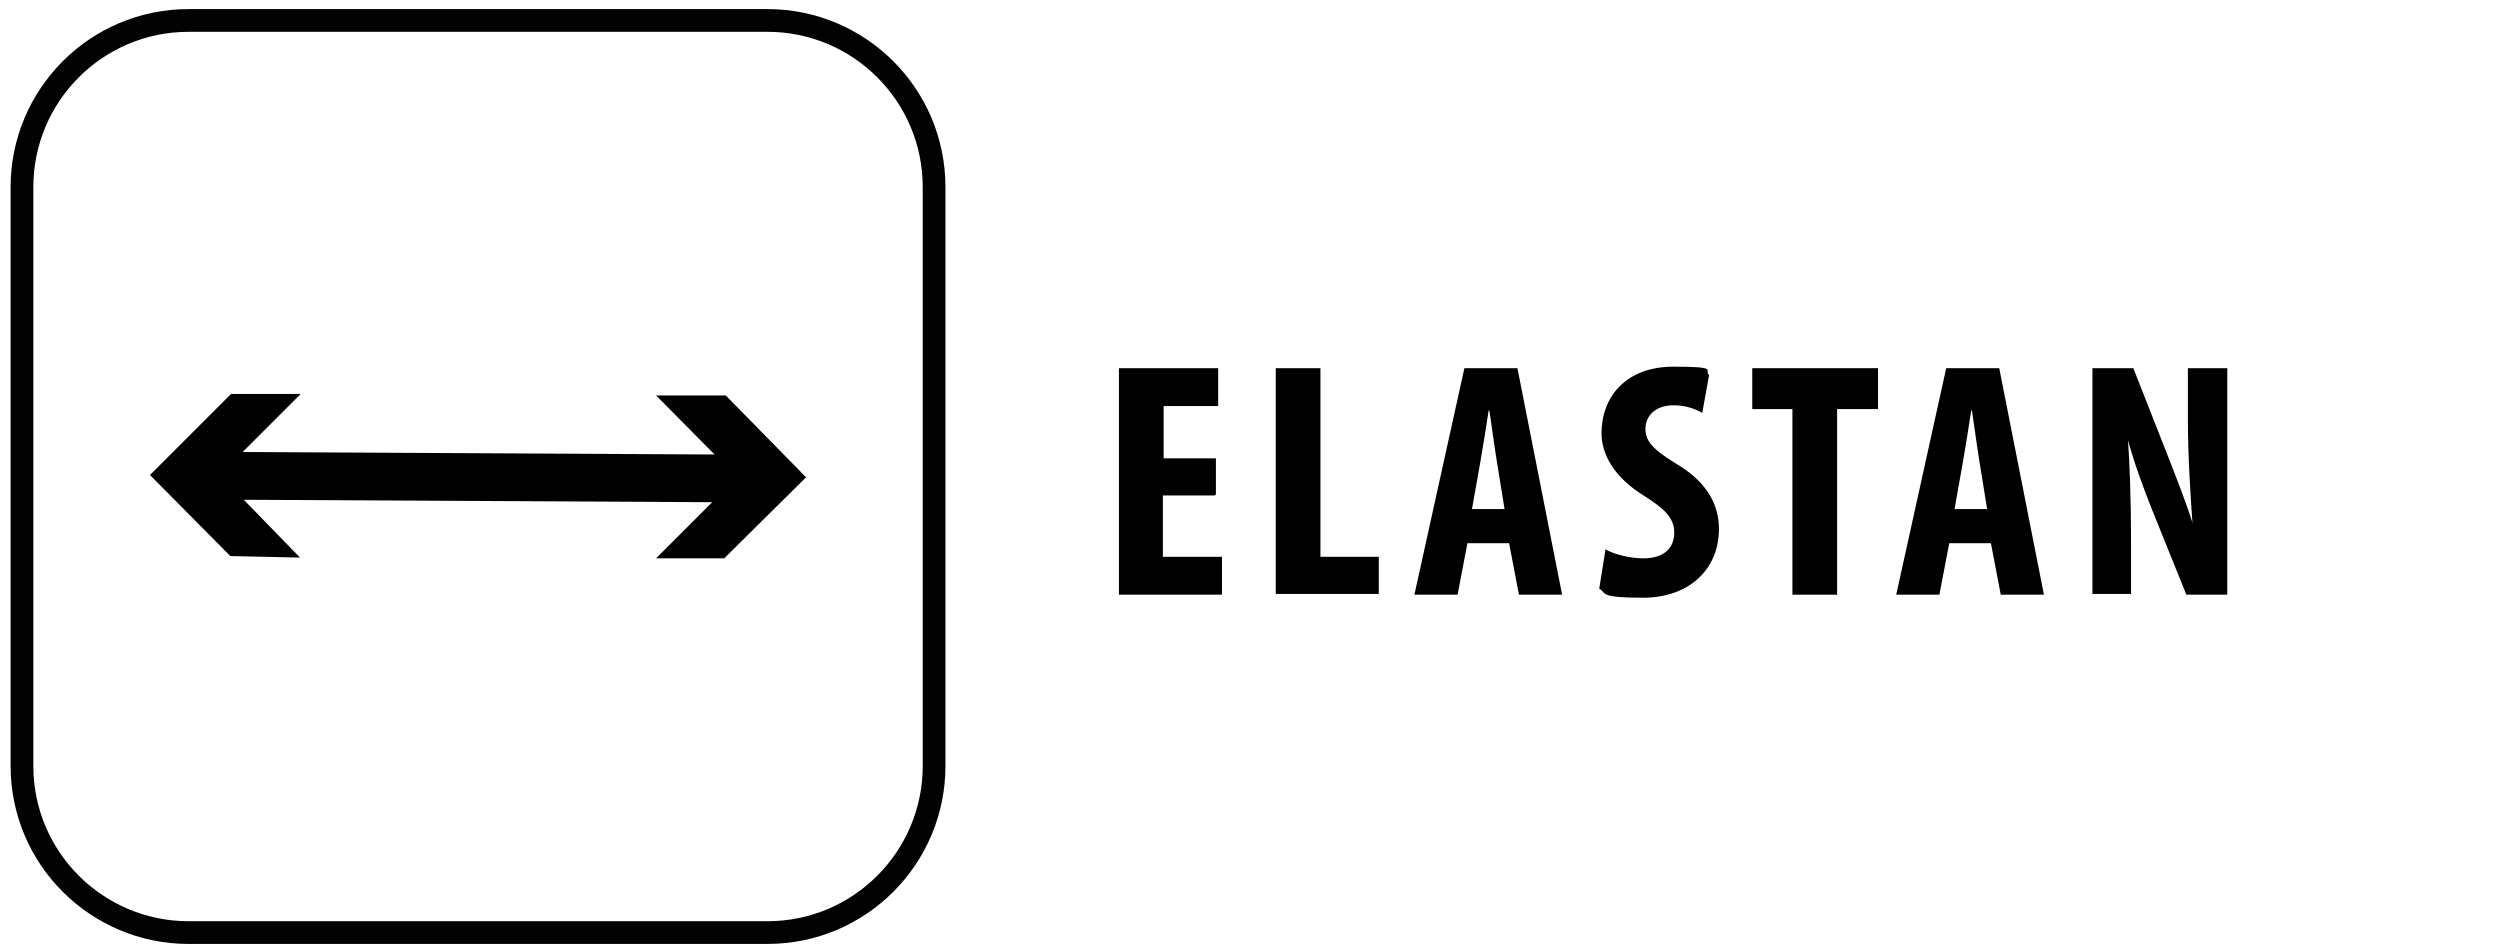
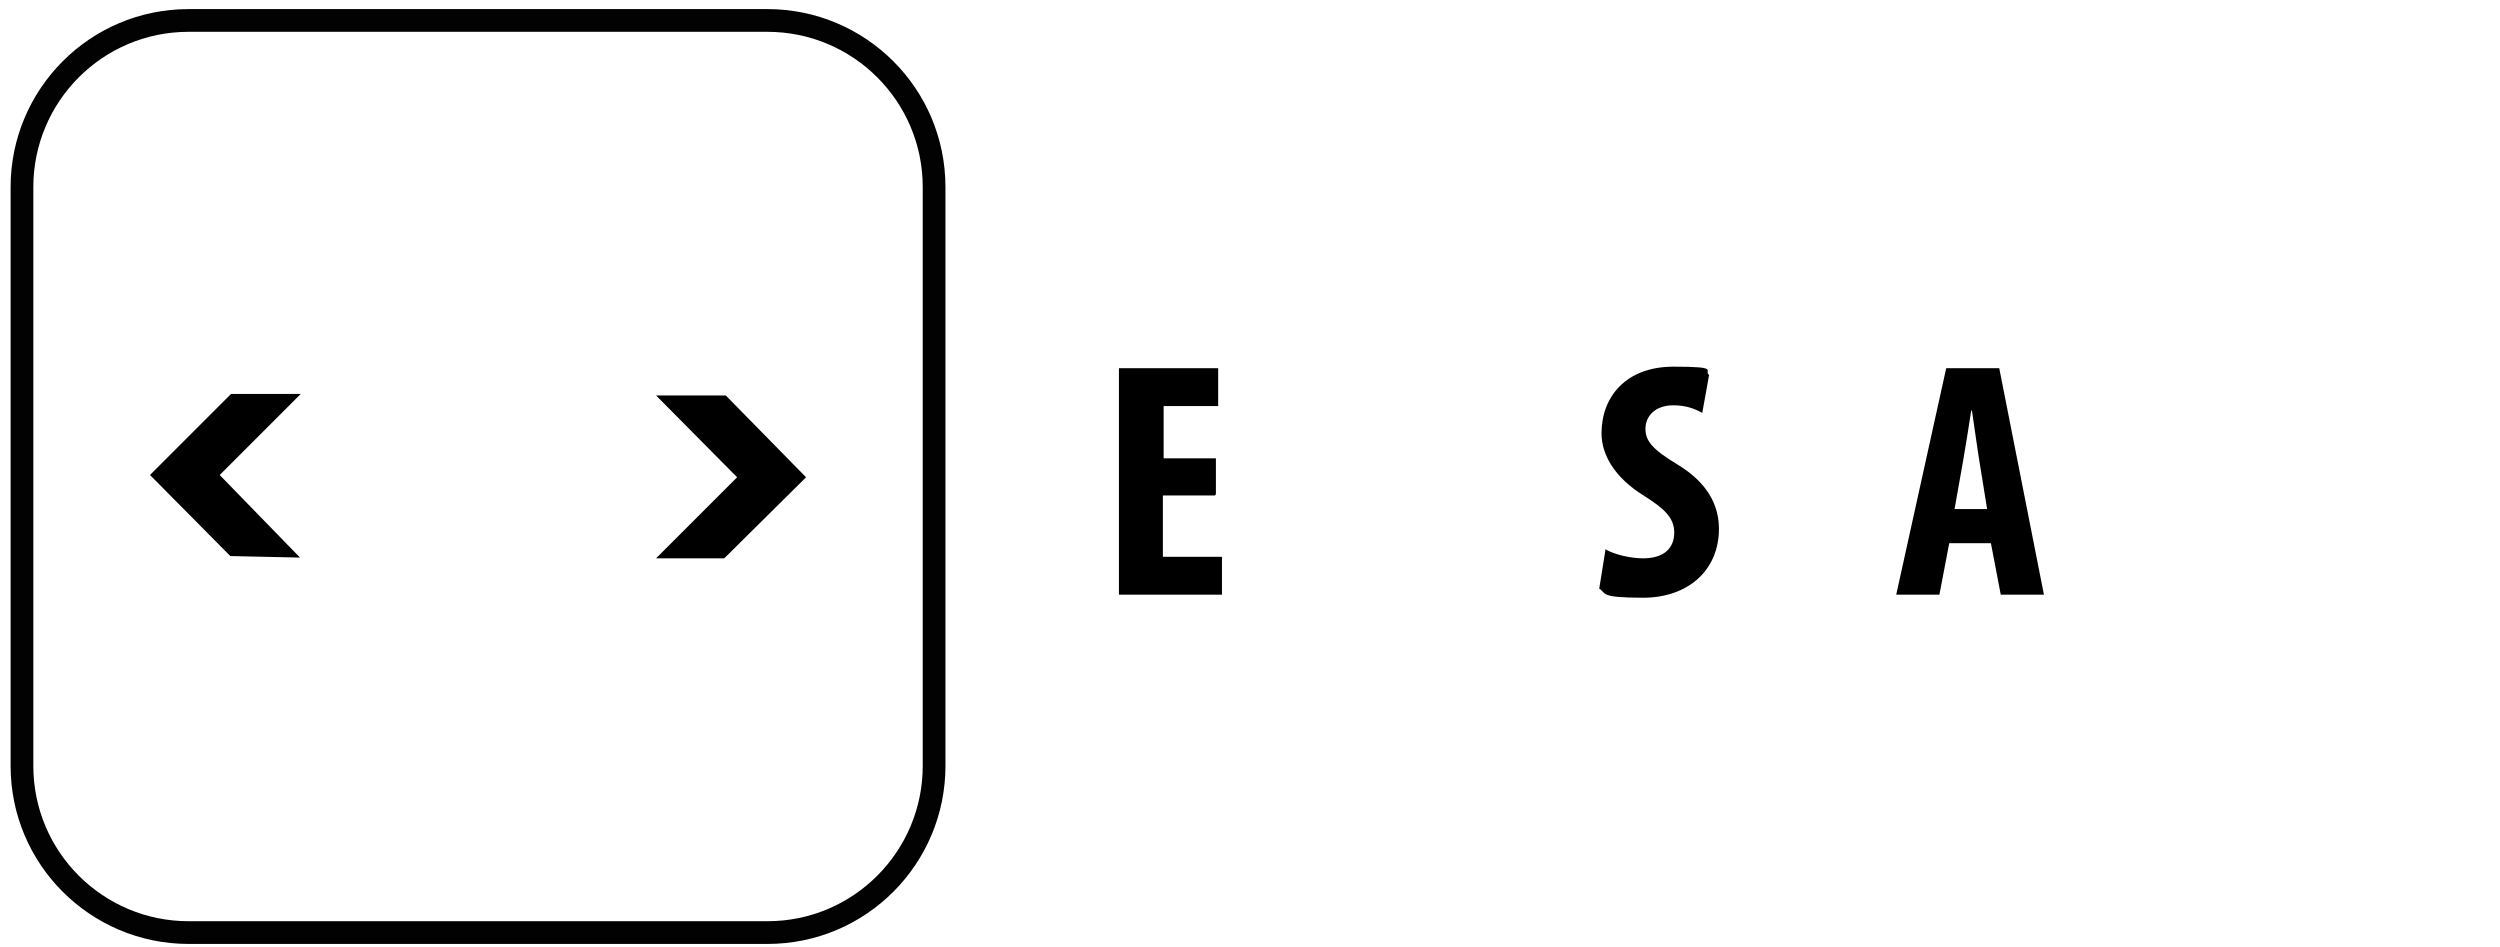
<svg xmlns="http://www.w3.org/2000/svg" id="katman_1" version="1.1" viewBox="0 0 330 125">
  <defs>
    <style>
      .st0 {
        fill: none;
        stroke: #020202;
        stroke-width: 3px;
      }
    </style>
  </defs>
  <g>
    <g>
-       <rect x="59.9" y="26.9" width="6.3" height="72.1" transform="translate(-.2 125.7) rotate(-89.7)" />
      <polygon points="86.6 52.2 97.3 63 86.6 73.7 95.6 73.7 106.4 63 95.8 52.2 86.6 52.2" />
      <polygon points="39.7 52 29 62.7 39.6 73.6 30.4 73.4 19.8 62.7 30.5 52 39.7 52" />
    </g>
    <path class="st0" d="M24.9,2.7C12.7,2.7,2.9,12.6,2.9,24.7v76.4c0,12.2,9.9,22,22,22h76.4c12.2,0,22-9.9,22-22V24.7c0-12.2-9.9-22-22-22,0,0-76.4,0-76.4,0Z" />
  </g>
  <g>
    <path d="M160.4,65.4h-6.9v8.1h7.8v5h-13.6v-29.9h13.1v5h-7.2v6.9h6.9v4.8h-.1Z" />
-     <path d="M168.4,48.6h5.9v24.9h7.7v4.9h-13.6v-29.9h0Z" />
-     <path d="M193.7,71.7l-1.3,6.8h-5.7l6.6-29.9h7l5.9,29.9h-5.7l-1.3-6.8h-5.5ZM198.6,67.2l-1-6.2c-.3-1.8-.7-4.8-1-6.8h-.1c-.3,2-.8,5.1-1.1,6.8l-1.1,6.2h4.3Z" />
    <path d="M211.9,72.5c1.2.7,3.3,1.2,5,1.2,2.8,0,4.1-1.4,4.1-3.4s-1.4-3.2-3.9-4.8c-4.1-2.5-5.7-5.6-5.7-8.3,0-4.8,3.2-8.8,9.5-8.8s3.9.5,4.7,1.1l-.9,5c-.9-.5-2.1-1-3.8-1-2.5,0-3.7,1.5-3.7,3.1s.9,2.7,4.2,4.7c4,2.4,5.5,5.4,5.5,8.5,0,5.5-4.1,9.1-10,9.1s-4.8-.6-5.8-1.2l.8-5v-.2Z" />
-     <path d="M236.6,54h-5.3v-5.4h16.6v5.4h-5.4v24.5h-5.9v-24.5h0Z" />
    <path d="M257.3,71.7l-1.3,6.8h-5.7l6.6-29.9h7l5.9,29.9h-5.7l-1.3-6.8h-5.5ZM262.3,67.2l-1-6.2c-.3-1.8-.7-4.8-1-6.8h-.1c-.3,2-.8,5.1-1.1,6.8l-1.1,6.2h4.3Z" />
-     <path d="M276.2,78.5v-29.9h5.4l4.6,11.7c.9,2.3,2.4,6.1,3.2,8.7h0c-.2-3.1-.6-8.3-.6-13.8v-6.6h5.2v29.9h-5.4l-4.6-11.4c-1-2.5-2.4-6.3-3.1-9h0c.2,3,.4,7.6.4,13.6v6.7h-5.2.1Z" />
  </g>
</svg>